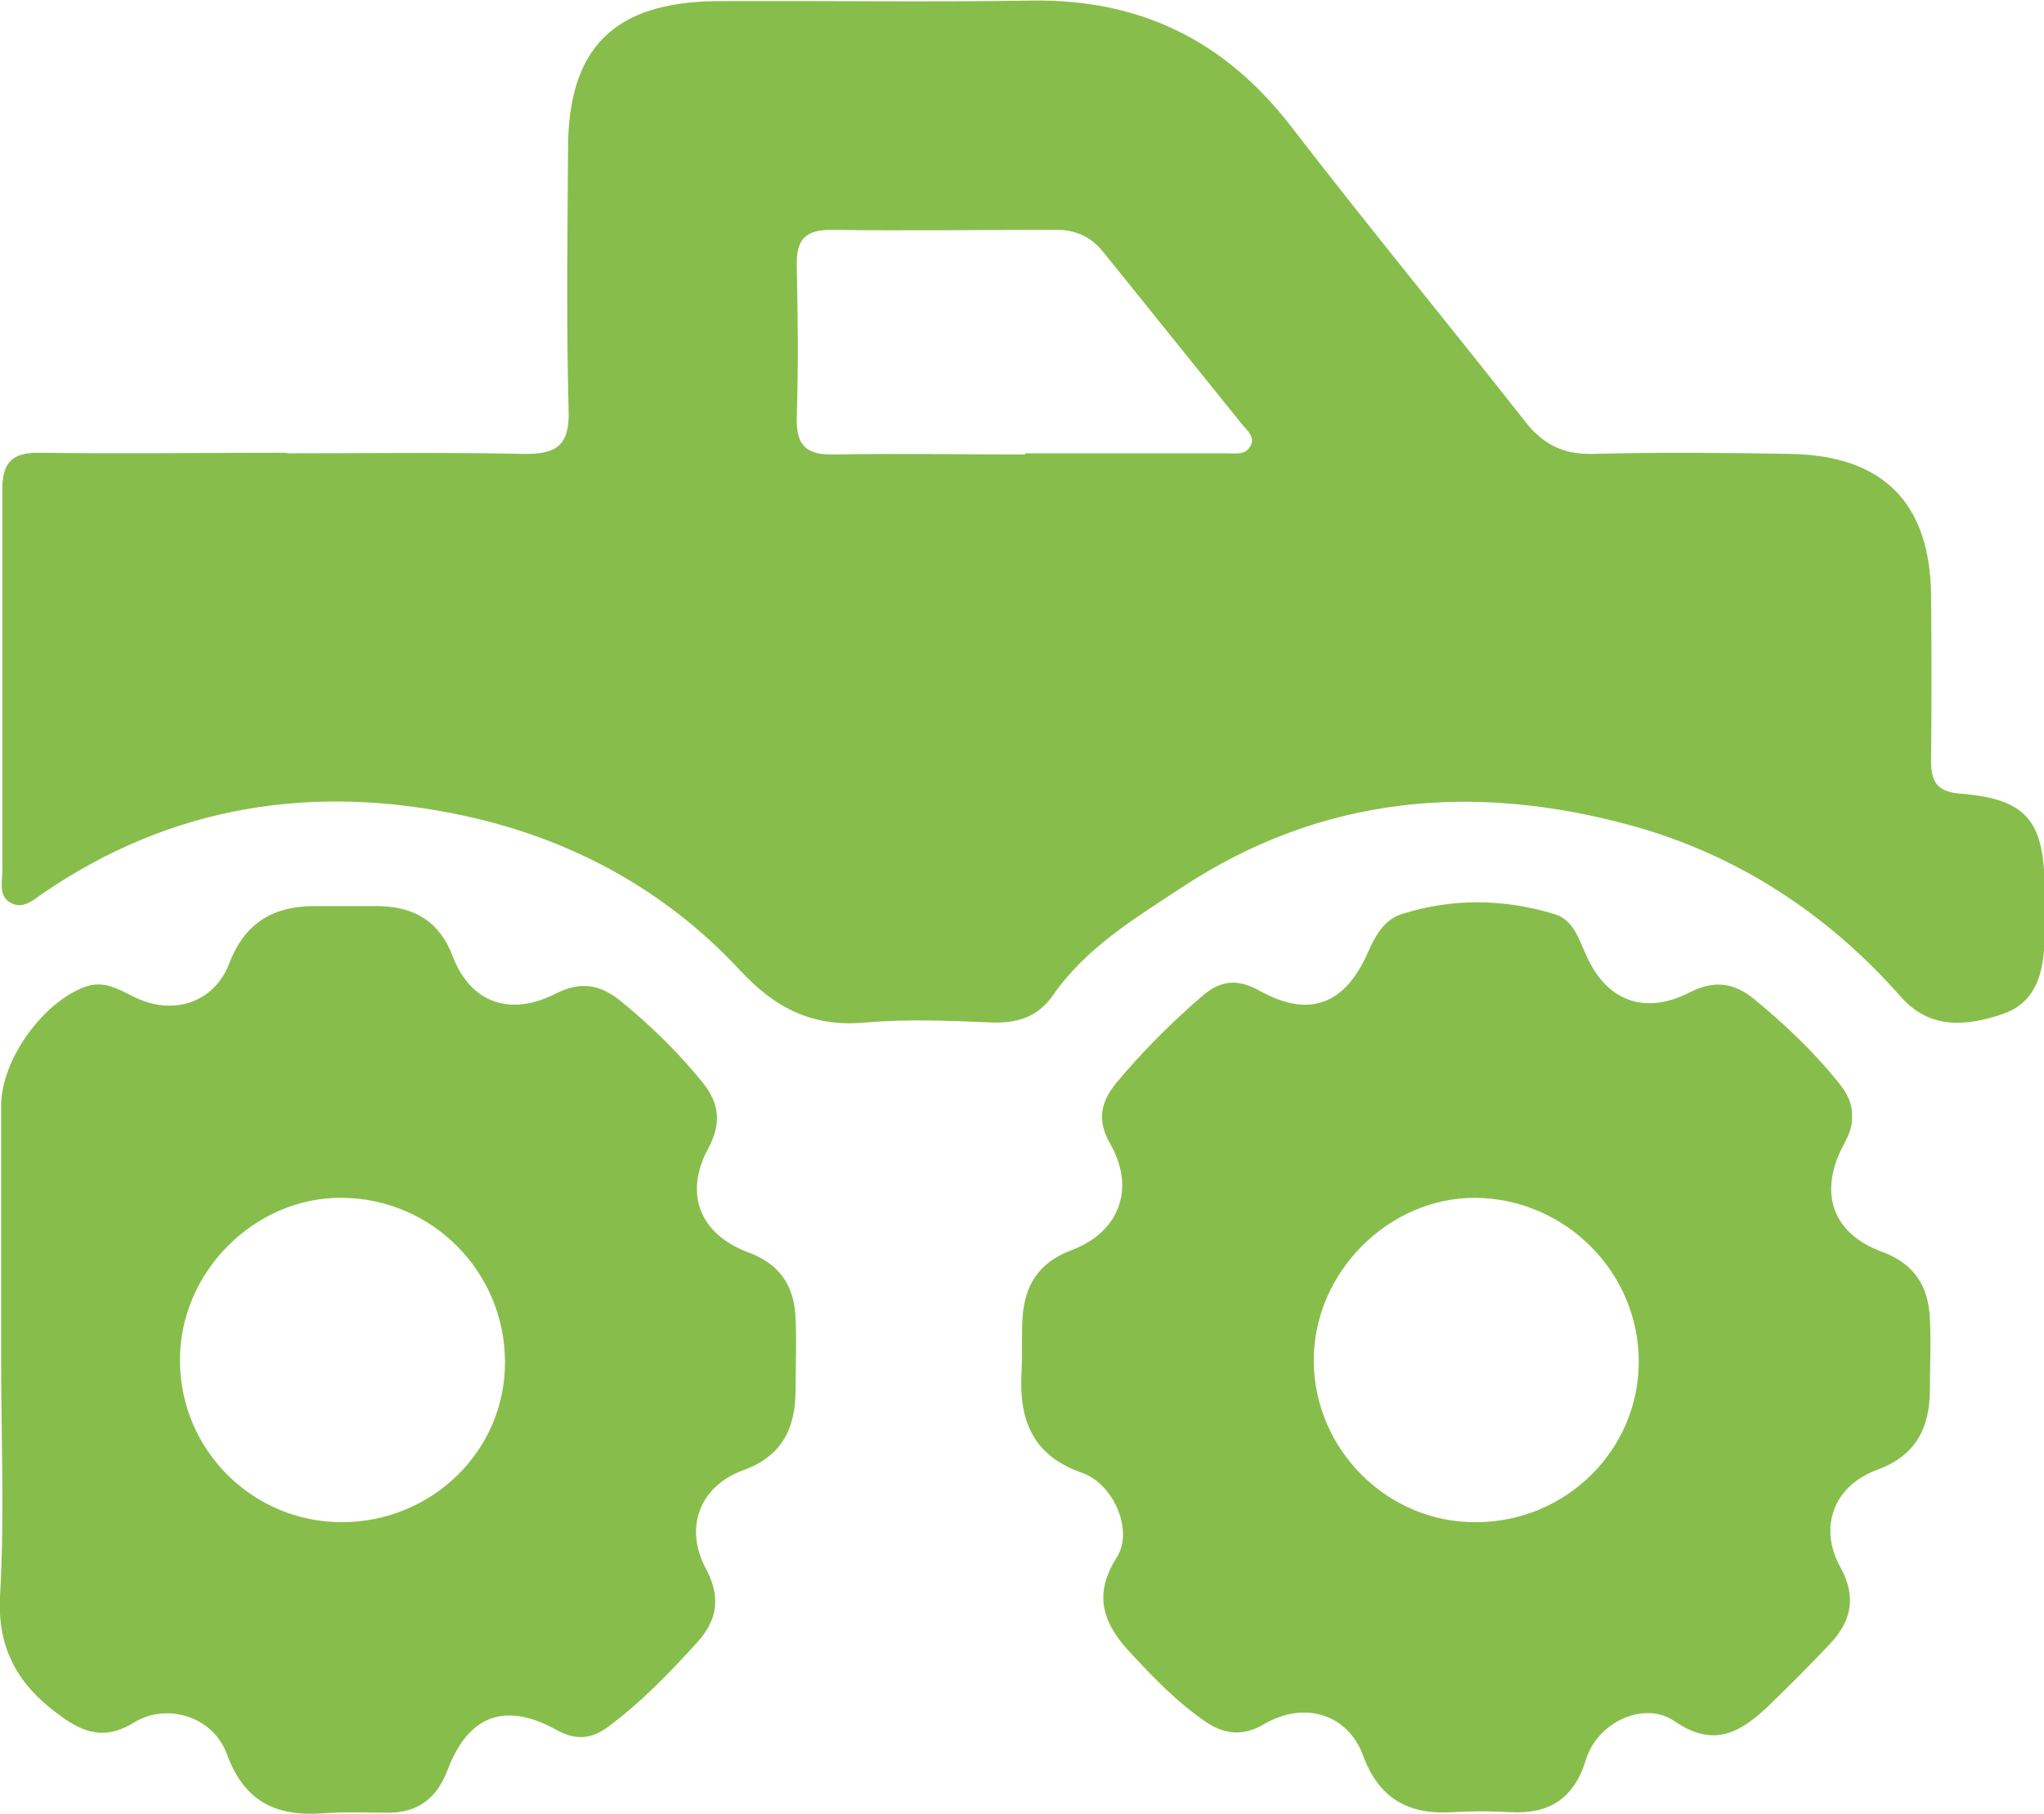
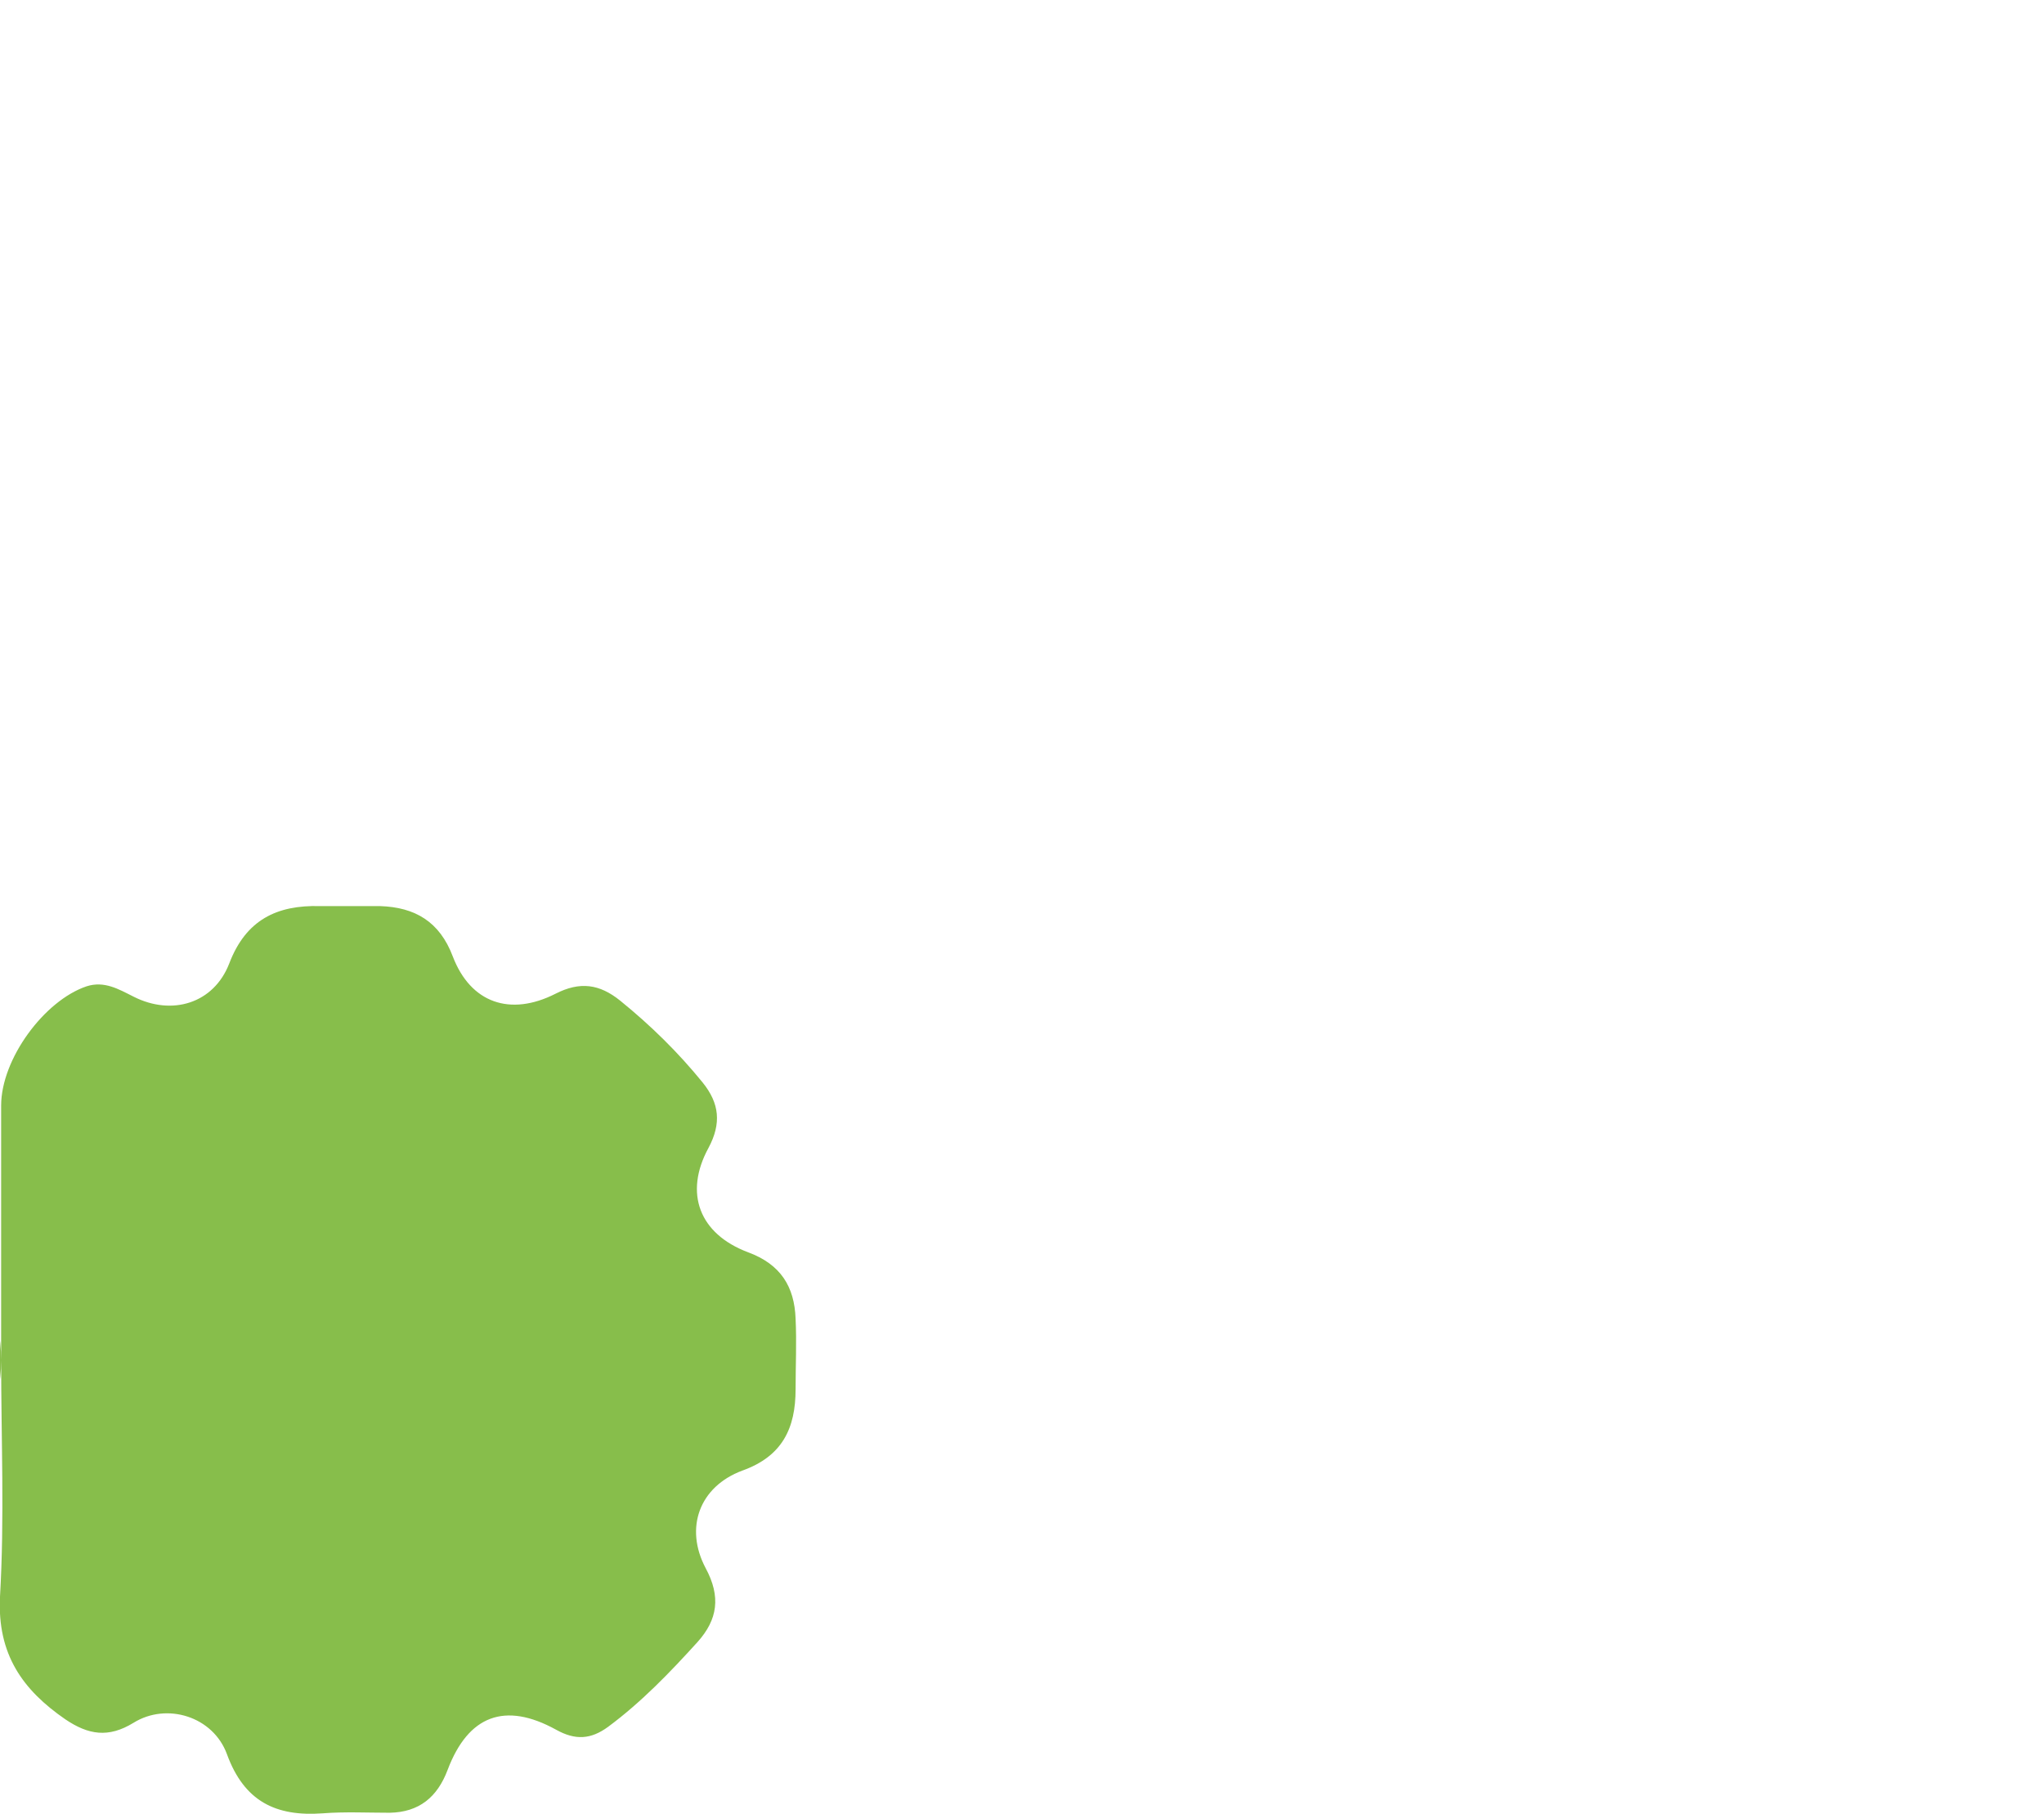
<svg xmlns="http://www.w3.org/2000/svg" id="Capa_2" viewBox="0 0 35.66 31.65">
  <defs>
    <style>.cls-1{fill:#87be4b;}</style>
  </defs>
  <g id="Capa_1-2">
    <g id="mXgUpp.tif">
-       <path class="cls-1" d="m5,7.91c1.38,0,2.76-.02,4.14.01.58.01.8-.16.78-.76-.04-1.52-.02-3.04-.01-4.56,0-1.76.8-2.56,2.58-2.58,1.83-.01,3.67.02,5.5-.01,1.89-.03,3.37.69,4.53,2.19,1.34,1.74,2.74,3.44,4.1,5.17.31.39.66.56,1.16.55,1.15-.03,2.31-.02,3.46,0,1.61.03,2.43.85,2.45,2.46.01.97.01,1.93,0,2.9,0,.38.12.54.53.57,1.11.09,1.43.46,1.45,1.57,0,.33.01.66,0,.99-.02.56-.14,1.09-.75,1.29-.63.21-1.26.26-1.76-.31-1.27-1.44-2.84-2.47-4.68-2.98-2.75-.76-5.42-.54-7.87,1.08-.82.54-1.67,1.05-2.25,1.89-.26.37-.63.48-1.08.46-.72-.03-1.45-.06-2.16,0-.92.09-1.58-.23-2.21-.91-1.31-1.41-2.96-2.3-4.83-2.7-2.61-.56-5.08-.18-7.32,1.35-.17.11-.34.29-.56.18-.23-.11-.16-.36-.16-.56,0-2.22,0-4.44,0-6.66,0-.49.19-.65.66-.64,1.44.02,2.88,0,4.32,0Zm12.88,0c1.17,0,2.35,0,3.52,0,.16,0,.35.04.43-.16.05-.13-.06-.23-.14-.32-.81-1.01-1.63-2.02-2.44-3.03-.22-.28-.51-.4-.86-.39-1.3,0-2.6.02-3.89,0-.47,0-.61.19-.6.63.02.88.03,1.77,0,2.65-.01.49.17.65.65.64,1.11-.02,2.22,0,3.34,0Z" />
-       <path class="cls-1" d="m32.31,19.5c.01.19-.08.35-.17.52-.41.81-.16,1.51.69,1.82.57.21.81.6.84,1.16.02.41,0,.82,0,1.23,0,.68-.24,1.17-.93,1.42-.75.28-1.02,1-.63,1.7.29.53.18.95-.19,1.34-.34.36-.69.71-1.04,1.05-.49.47-.96.78-1.67.29-.53-.36-1.34.02-1.54.67-.21.69-.65.96-1.33.92-.33-.02-.66-.02-.99,0-.77.05-1.29-.23-1.57-.99-.27-.73-1.03-.95-1.72-.55-.37.22-.69.19-1.03-.04-.48-.33-.88-.74-1.27-1.16-.48-.5-.72-1.01-.28-1.7.3-.46-.04-1.28-.6-1.48-.86-.3-1.1-.91-1.06-1.73.02-.33,0-.66.02-.99.04-.55.28-.95.84-1.16.86-.32,1.13-1.09.69-1.86-.23-.4-.18-.72.11-1.07.45-.54.94-1.03,1.47-1.49.36-.32.66-.32,1.05-.1.84.46,1.46.23,1.86-.67.13-.29.27-.57.59-.68.89-.28,1.78-.27,2.67,0,.33.1.42.43.55.71.35.8,1.01,1.06,1.8.66.43-.22.77-.18,1.13.11.51.42.99.87,1.41,1.38.16.19.31.39.3.66Zm-6.56,7.06c1.57,0,2.84-1.26,2.84-2.8,0-1.57-1.29-2.85-2.86-2.86-1.52,0-2.82,1.32-2.81,2.85.01,1.55,1.29,2.82,2.83,2.81Z" />
-       <path class="cls-1" d="m.02,23.73c0-1.48,0-2.96,0-4.44,0-.81.75-1.83,1.49-2.08.31-.1.56.05.82.18.67.34,1.4.12,1.67-.58.29-.76.83-1.02,1.58-1,.35,0,.7,0,1.05,0,.61.02,1.04.27,1.27.88.31.81,1,1.05,1.79.65.43-.22.77-.17,1.13.12.53.43,1.01.9,1.44,1.43.29.36.33.71.1,1.14-.43.79-.16,1.5.69,1.82.57.21.81.6.83,1.16.02.41,0,.82,0,1.23,0,.68-.23,1.17-.93,1.42-.75.28-1.01,1-.64,1.7.27.5.21.9-.14,1.29-.48.53-.98,1.05-1.56,1.48-.3.22-.57.24-.91.05-.89-.49-1.53-.25-1.89.7-.18.48-.5.74-1.01.75-.39,0-.78-.02-1.17.01-.82.06-1.37-.21-1.67-1.03-.24-.66-1.05-.91-1.63-.55-.44.27-.79.21-1.19-.06C.4,29.49-.05,28.87,0,27.86c.08-1.37.02-2.75.02-4.13Zm8.79.04c0-1.58-1.27-2.86-2.85-2.87-1.52-.01-2.83,1.3-2.82,2.84,0,1.56,1.27,2.82,2.82,2.82,1.58,0,2.85-1.25,2.85-2.78Z" />
+       <path class="cls-1" d="m.02,23.73c0-1.48,0-2.96,0-4.44,0-.81.75-1.83,1.49-2.08.31-.1.56.05.82.18.67.34,1.4.12,1.67-.58.29-.76.83-1.02,1.58-1,.35,0,.7,0,1.05,0,.61.02,1.04.27,1.27.88.31.81,1,1.05,1.79.65.43-.22.77-.17,1.13.12.53.43,1.01.9,1.44,1.43.29.36.33.71.1,1.14-.43.79-.16,1.5.69,1.82.57.21.81.6.83,1.16.02.41,0,.82,0,1.23,0,.68-.23,1.17-.93,1.42-.75.28-1.01,1-.64,1.7.27.5.21.9-.14,1.29-.48.53-.98,1.05-1.56,1.48-.3.22-.57.24-.91.05-.89-.49-1.53-.25-1.89.7-.18.48-.5.74-1.01.75-.39,0-.78-.02-1.17.01-.82.06-1.37-.21-1.67-1.03-.24-.66-1.05-.91-1.63-.55-.44.27-.79.21-1.19-.06C.4,29.49-.05,28.87,0,27.86c.08-1.37.02-2.75.02-4.13Zc0-1.58-1.27-2.86-2.85-2.87-1.52-.01-2.83,1.3-2.82,2.84,0,1.56,1.27,2.82,2.82,2.82,1.58,0,2.85-1.25,2.85-2.78Z" />
    </g>
  </g>
</svg>